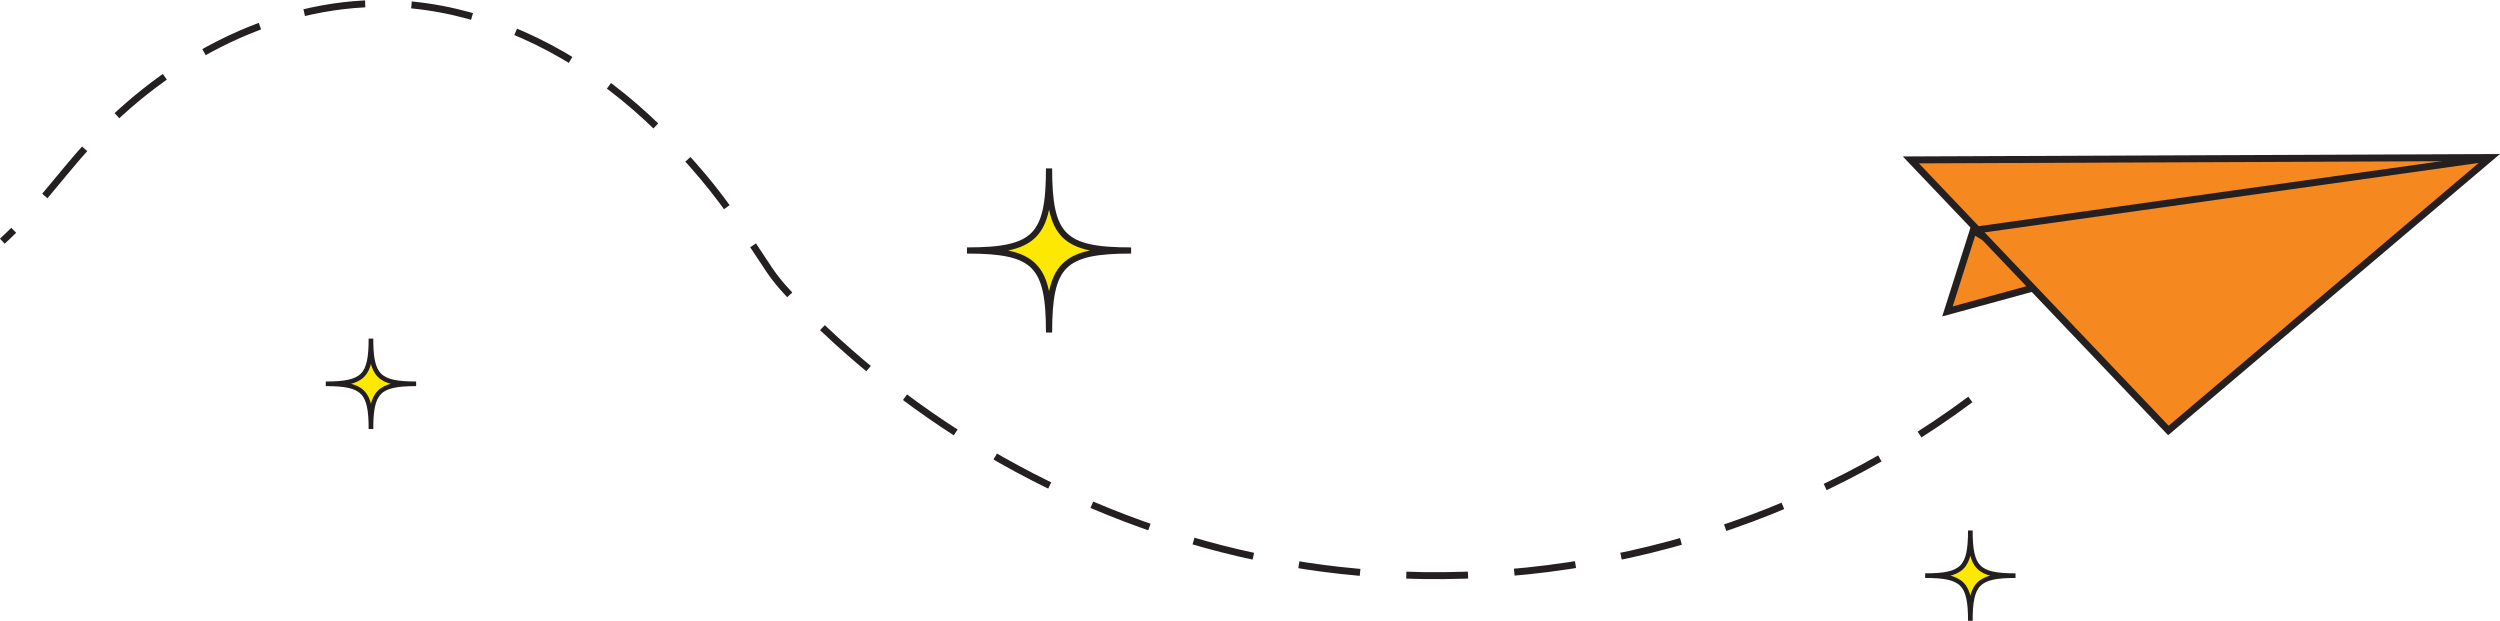
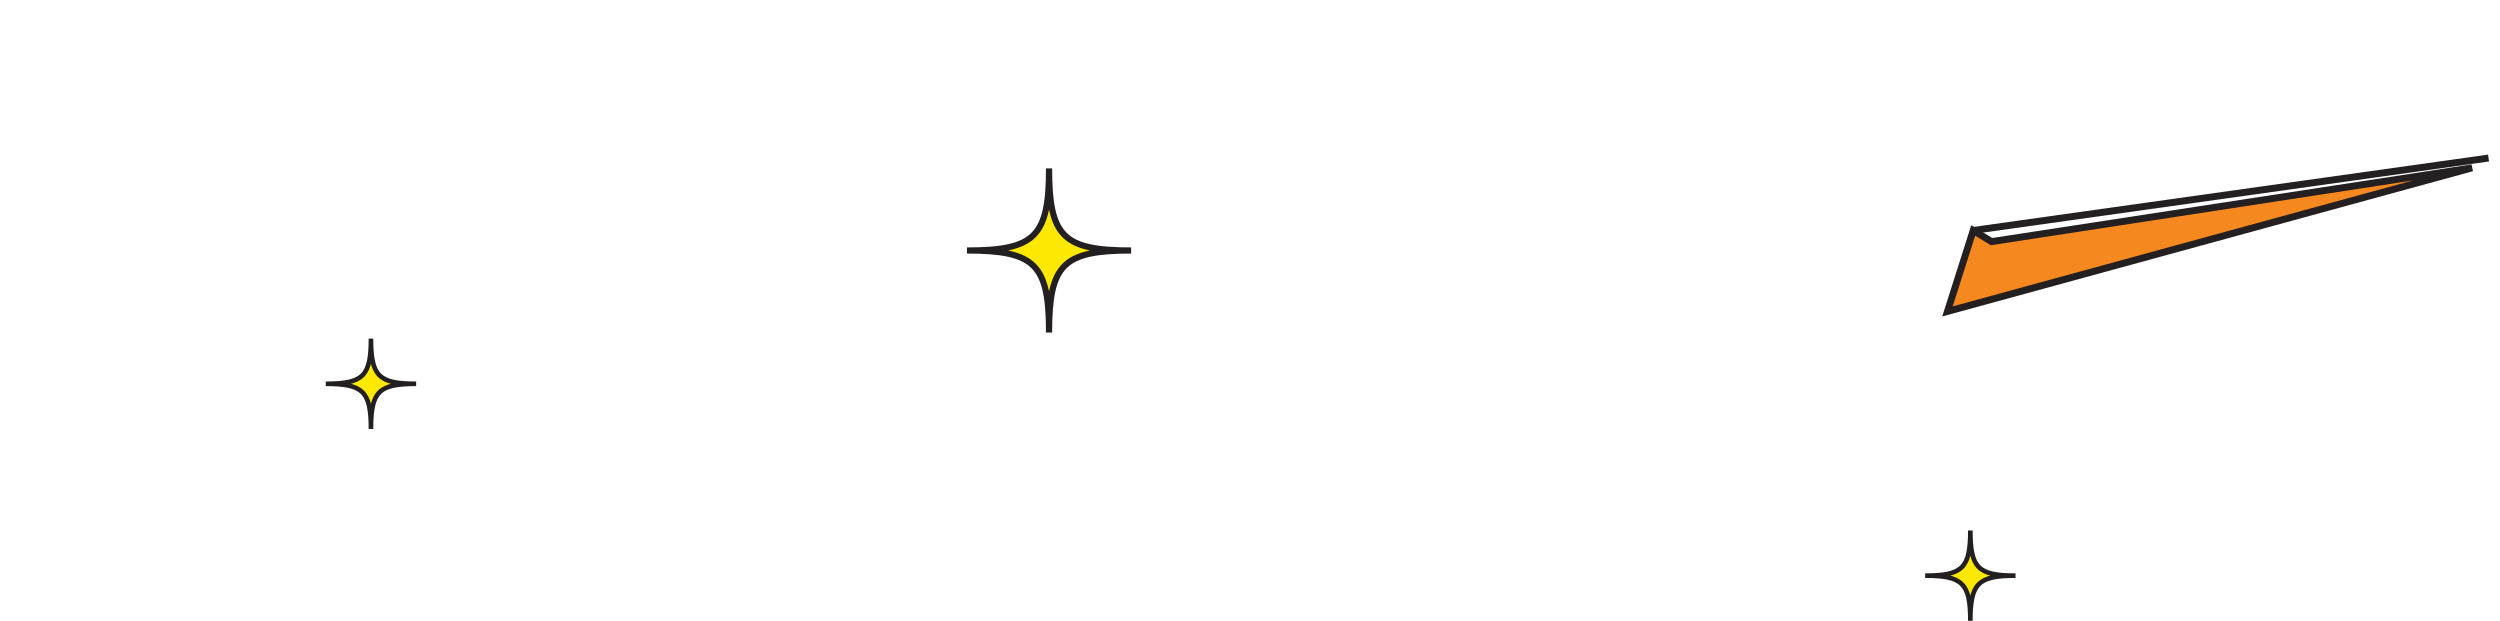
<svg xmlns="http://www.w3.org/2000/svg" id="b" viewBox="0 0 647.92 160.9">
  <defs>
    <style>.d,.e,.f{stroke-miterlimit:10;}.d,.g{fill:#f5881f;}.d,.f,.h,.i{stroke:#241f20;}.d,.i{stroke-width:1.8px;}.e{stroke:#231f20;stroke-width:1.2px;}.e,.f{fill:#fce800;}.j{fill:#241f20;}.f{stroke-width:1.6px;}.h{stroke-dasharray:0 0 16 12;stroke-width:1.8px;}.h,.i{fill:none;}</style>
  </defs>
  <g id="c">
    <g>
      <g>
        <polygon class="d" points="511.39 59.73 504.72 80.71 640.68 43.5 516.14 62.62 511.39 59.73" />
        <g>
-           <polygon class="g" points="495.23 41.45 645.45 40.82 561.97 111.57 495.23 41.45" />
-           <path class="j" d="M642.99,41.73l-80.95,68.6-64.72-67.99,145.67-.61m4.93-1.82l-154.78,.64,68.77,72.25,86.01-72.89h0Z" />
-         </g>
+           </g>
        <line class="i" x1="644.95" y1="40.96" x2="511.39" y2="59.73" />
      </g>
      <path class="e" d="M96.14,111.18c0-9.72,1.99-11.71,11.71-11.71-9.72,0-11.71-1.99-11.71-11.71,0,9.72-1.99,11.71-11.71,11.71,9.72,0,11.71,1.99,11.71,11.71Zm0,0c0-9.72,1.99-11.71,11.71-11.71-9.72,0-11.71-1.99-11.71-11.71,0,9.72-1.99,11.71-11.71,11.71,9.72,0,11.71,1.99,11.71,11.71Z" />
      <path class="e" d="M510.65,160.9c0-9.72,1.99-11.71,11.71-11.71-9.72,0-11.71-1.99-11.71-11.71,0,9.72-1.99,11.71-11.71,11.71,9.72,0,11.71,1.99,11.71,11.71Zm0,0c0-9.72,1.99-11.71,11.71-11.71-9.72,0-11.71-1.99-11.71-11.71,0,9.72-1.99,11.71-11.71,11.71,9.72,0,11.71,1.99,11.71,11.71Z" />
      <path class="f" d="M271.88,86.19c0-17.66,3.61-21.27,21.27-21.27-17.66,0-21.27-3.61-21.27-21.27,0,17.66-3.61,21.27-21.27,21.27,17.66,0,21.27,3.61,21.27,21.27Zm0,0c0-17.66,3.61-21.27,21.27-21.27-17.66,0-21.27-3.61-21.27-21.27,0,17.66-3.61,21.27-21.27,21.27,17.66,0,21.27,3.61,21.27,21.27Z" />
-       <path class="h" d="M510.65,103.53c-46.36,34.56-106.06,50.72-163.53,44.28-46.9-5.26-91.64-25.49-127.06-56.58-4.57-4.01-8.99-8.2-13.24-12.56-2.73-2.79-5.4-5.67-7.56-8.92-5.53-8.32-10.54-16.24-17.03-23.93-7.19-8.52-15.07-16.51-23.97-23.25C142.29,10.46,123.09,2.06,103.07,1.01,72.83-.58,43.39,14.92,23.03,37.34,15.47,45.66,8.94,54.95,.6,62.5" />
    </g>
  </g>
</svg>